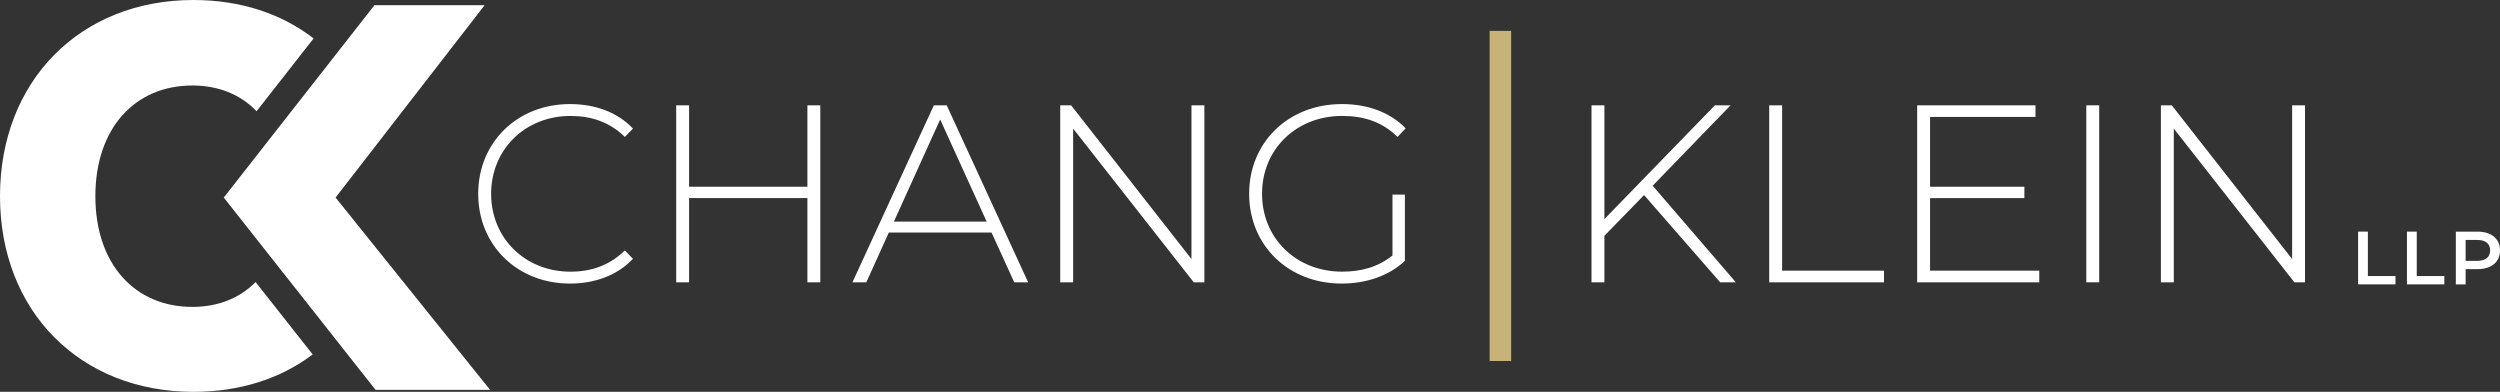
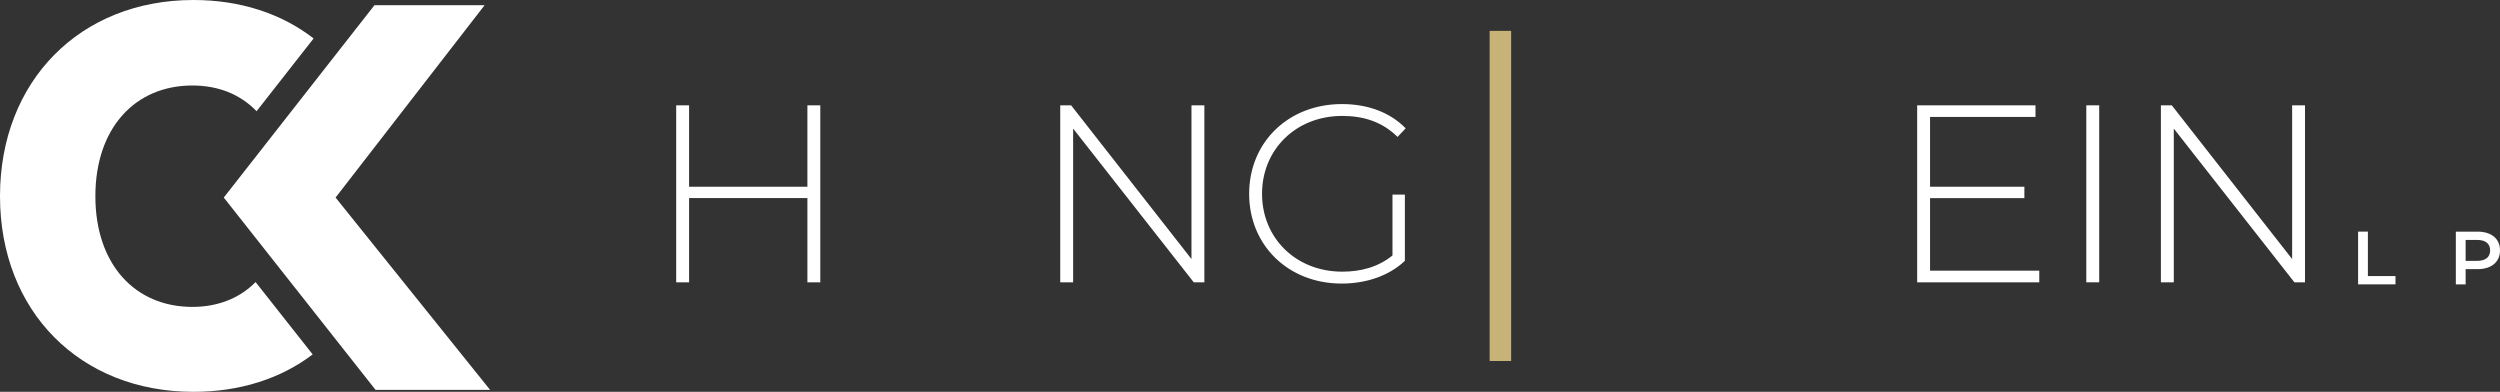
<svg xmlns="http://www.w3.org/2000/svg" id="Layer_2" data-name="Layer 2" viewBox="0 0 969.62 151.97">
  <rect x="0" y="0" width="969.62" height="151.97" fill="#333333" stroke="none" />
  <defs>
    <style>
      .cls-1 {
        fill: #fff;
      }

      .cls-2 {
        fill: #c7b277;
      }
    </style>
  </defs>
  <g id="Layer_2-2" data-name="Layer 2">
    <g>
      <g>
        <path class="cls-1" d="M99.13,109.41c-6.32,6.37-14.76,9.62-24.52,9.62-22.32,0-37.62-16.58-37.62-42.93s15.3-42.94,37.62-42.94c9.95,0,18.55,3.36,24.9,9.98l22.12-28.23C109.28,5.34,93.33,0,75.03,0,31.03,0,0,31.46,0,76.09s31.03,75.88,75.03,75.88c18.11,0,33.93-5.17,46.24-14.51l-22.14-28.06h0Z" />
        <polygon class="cls-1" points="130.15 76.62 187.96 2.01 145.24 2.01 86.79 76.62 145.67 151.22 190.09 151.22 130.15 76.62" />
      </g>
      <g>
-         <path class="cls-1" d="M185.47,75.17c0-20,15.2-34.81,35.6-34.81,9.71,0,18.44,3.14,24.42,9.51l-3.14,3.24c-5.88-5.78-13.04-8.14-21.08-8.14-17.55,0-30.79,12.94-30.79,30.2s13.24,30.2,30.79,30.2c8.04,0,15.2-2.45,21.08-8.24l3.14,3.24c-5.98,6.37-14.71,9.61-24.42,9.61-20.4,0-35.6-14.81-35.6-34.81h0Z" />
        <path class="cls-1" d="M318.15,40.85v68.64h-5v-32.66h-45.89v32.66h-5V40.85h5v31.58h45.89v-31.58h5,0Z" />
-         <path class="cls-1" d="M384.54,90.18h-39.81l-8.73,19.32h-5.39l31.58-68.64h5l31.58,68.64h-5.39l-8.82-19.32h-.02,0ZM382.68,85.96l-18.04-39.62-17.95,39.62h35.99Z" />
        <path class="cls-1" d="M467.11,40.85v68.64h-4.12l-46.78-59.62v59.62h-5V40.85h4.22l46.68,59.62v-59.62s5,0,5,0Z" />
        <path class="cls-1" d="M540.08,75.47h4.8v25.69c-6.18,5.88-15.1,8.82-24.51,8.82-20.69,0-35.89-14.81-35.89-34.81s15.2-34.81,35.99-34.81c9.9,0,18.63,3.14,24.71,9.41l-3.14,3.33c-5.98-5.88-13.14-8.14-21.48-8.14-17.85,0-31.08,12.94-31.08,30.2s13.24,30.2,31.08,30.2c7.26,0,13.93-1.77,19.51-6.28v-23.63.02h.01Z" />
-         <path class="cls-1" d="M637.65,75.66l-15.39,15.79v18.04h-5V40.85h5v44.13l42.85-44.13h6.08l-30.2,31.18,32.26,37.46h-6.08l-29.52-33.83h0Z" />
-         <path class="cls-1" d="M686.19,40.85h5v64.13h39.52v4.51h-44.52V40.85h0Z" />
        <path class="cls-1" d="M790.93,104.98v4.51h-47.36V40.85h45.89v4.51h-40.89v27.07h36.58v4.41h-36.58v28.14s42.36,0,42.36,0Z" />
        <path class="cls-1" d="M809.17,40.85h5v68.64h-5V40.85Z" />
        <path class="cls-1" d="M893.99,40.85v68.64h-4.12l-46.77-59.62v59.62h-5V40.85h4.22l46.68,59.62v-59.62h5,0Z" />
      </g>
      <rect class="cls-2" x="577.75" y="11.97" width="8.35" height="128.05" />
      <g>
        <path class="cls-1" d="M914.58,89.83h3.8v17.24h10.7v3.22h-14.5v-20.46Z" />
-         <path class="cls-1" d="M933.53,89.83h3.8v17.24h10.7v3.22h-14.5v-20.46Z" />
        <path class="cls-1" d="M969.62,97.11c0,4.5-3.33,7.28-8.71,7.28h-4.62v5.91h-3.8v-20.46h8.42c5.38,0,8.71,2.75,8.71,7.28h0ZM965.79,97.11c0-2.57-1.72-4.06-5.06-4.06h-4.44v8.13h4.44c3.33,0,5.06-1.49,5.06-4.06h0Z" />
      </g>
    </g>
  </g>
</svg>